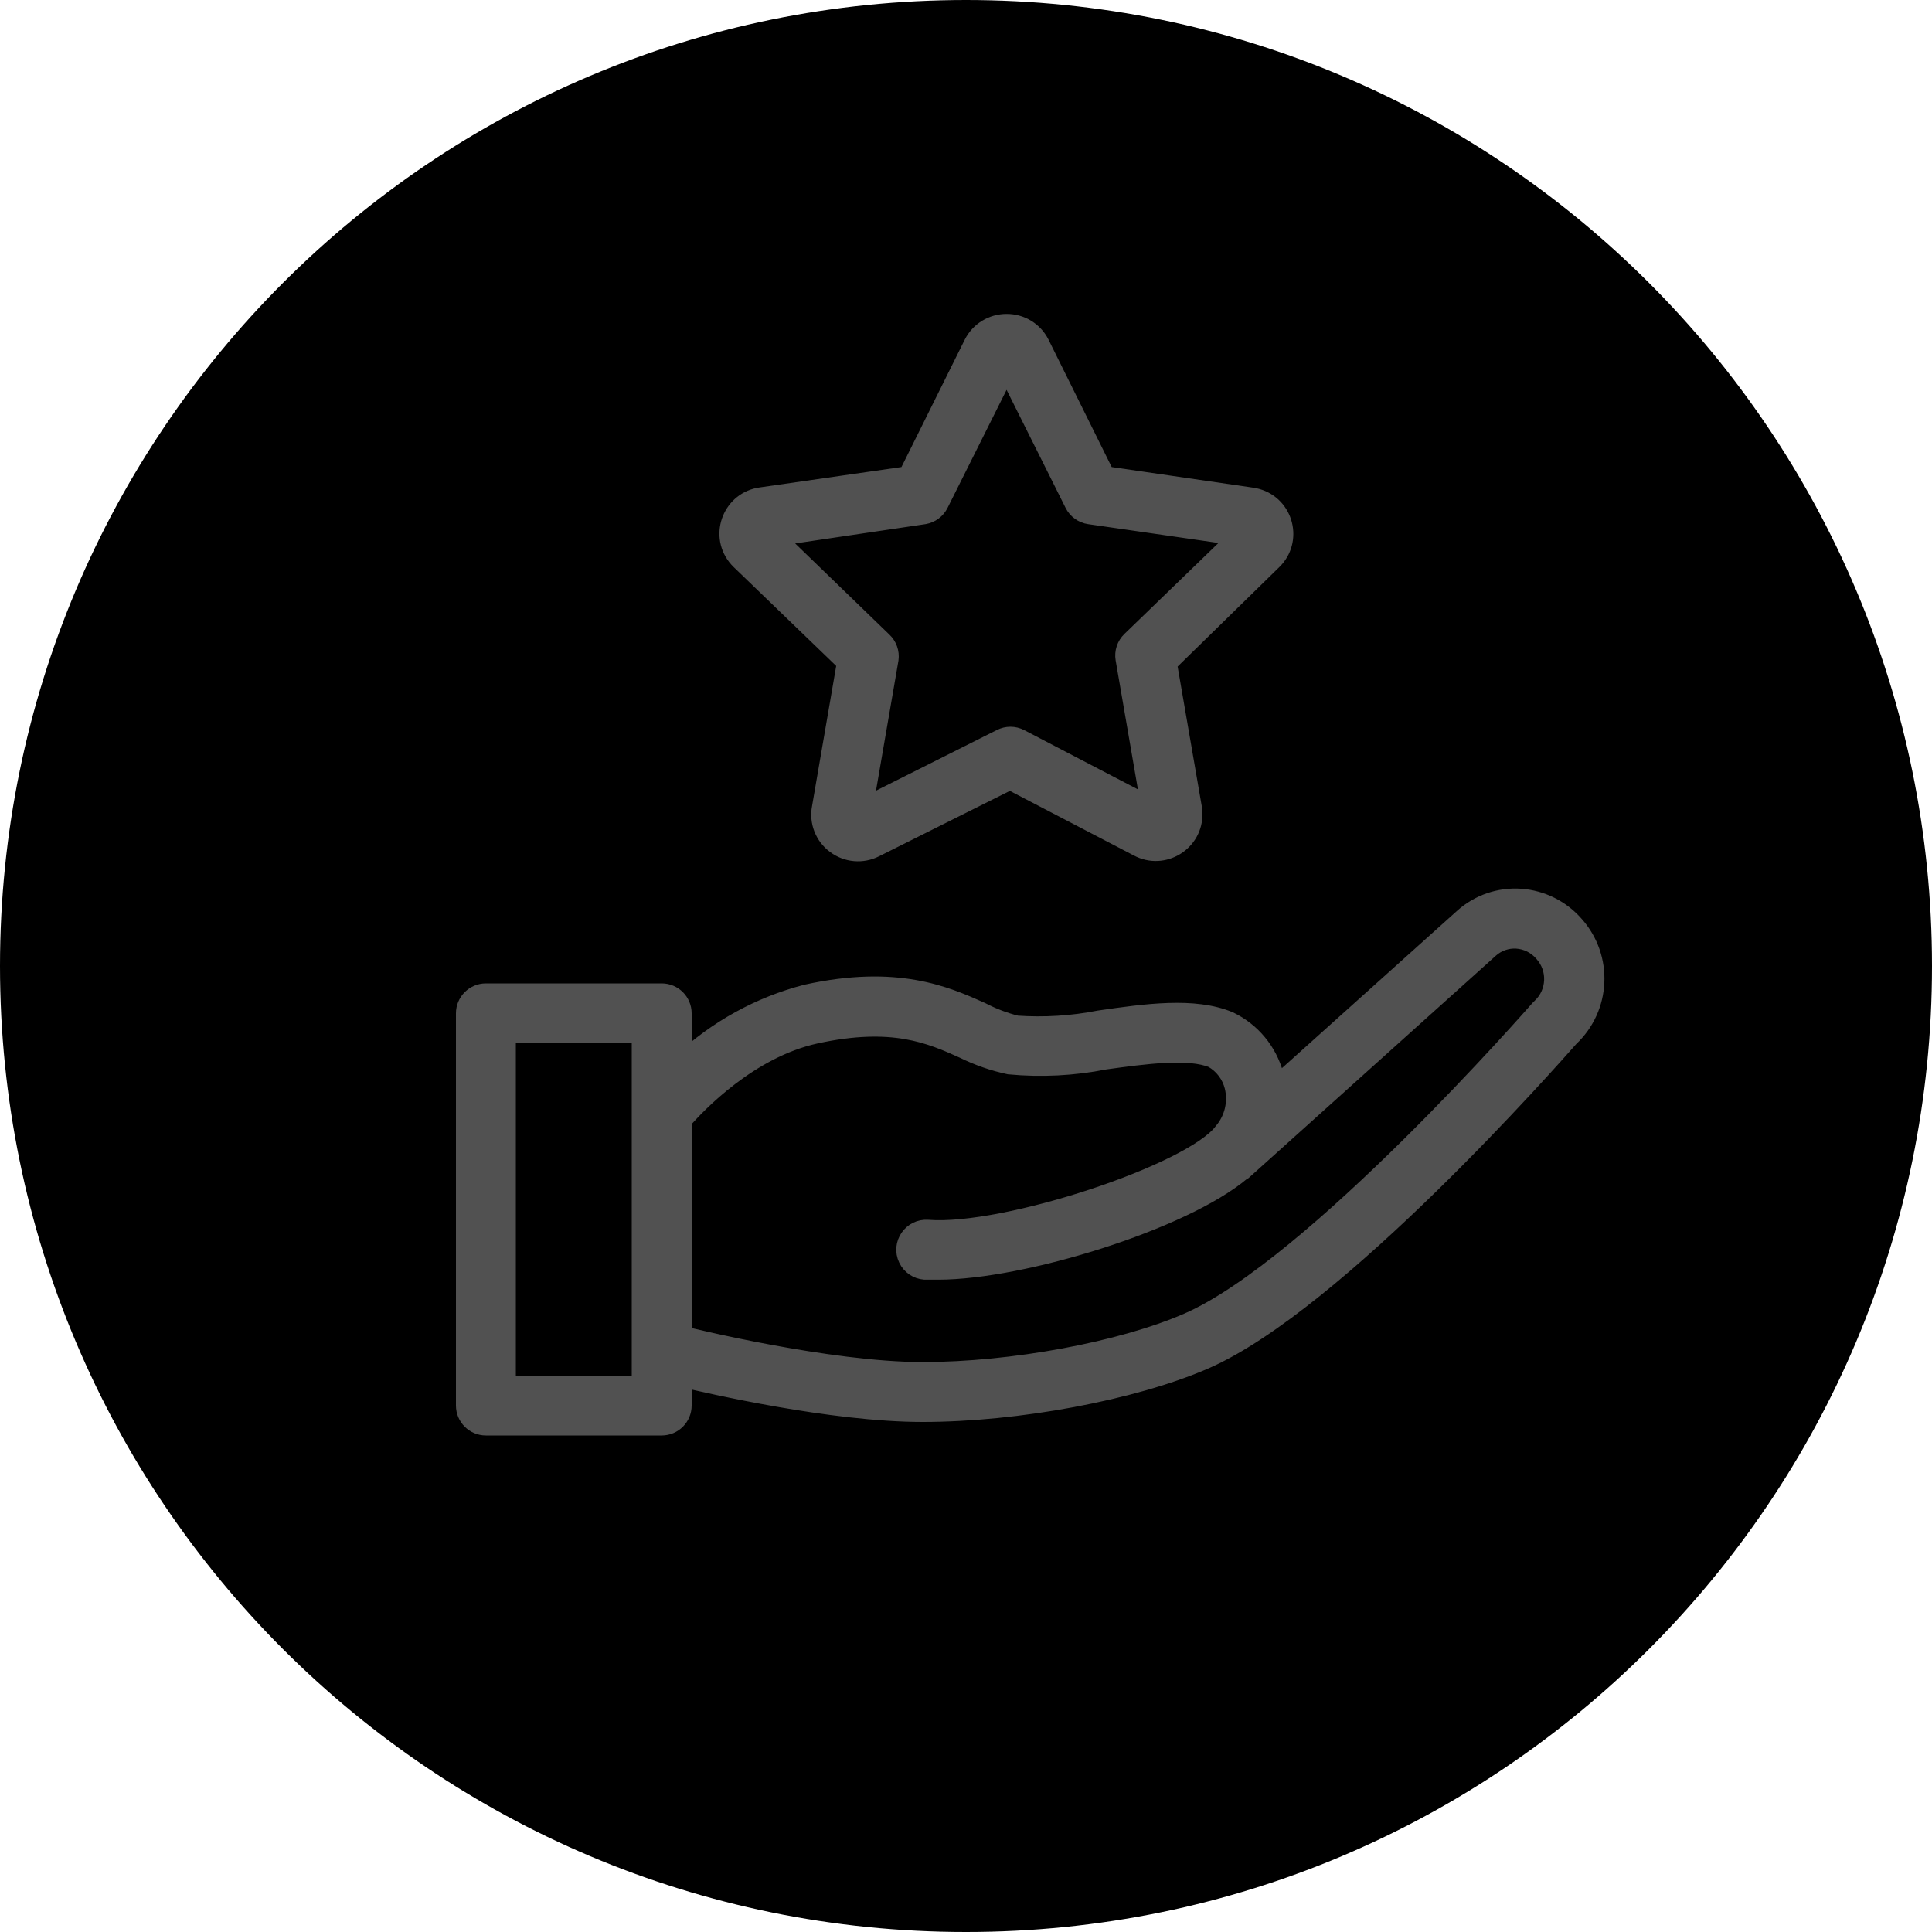
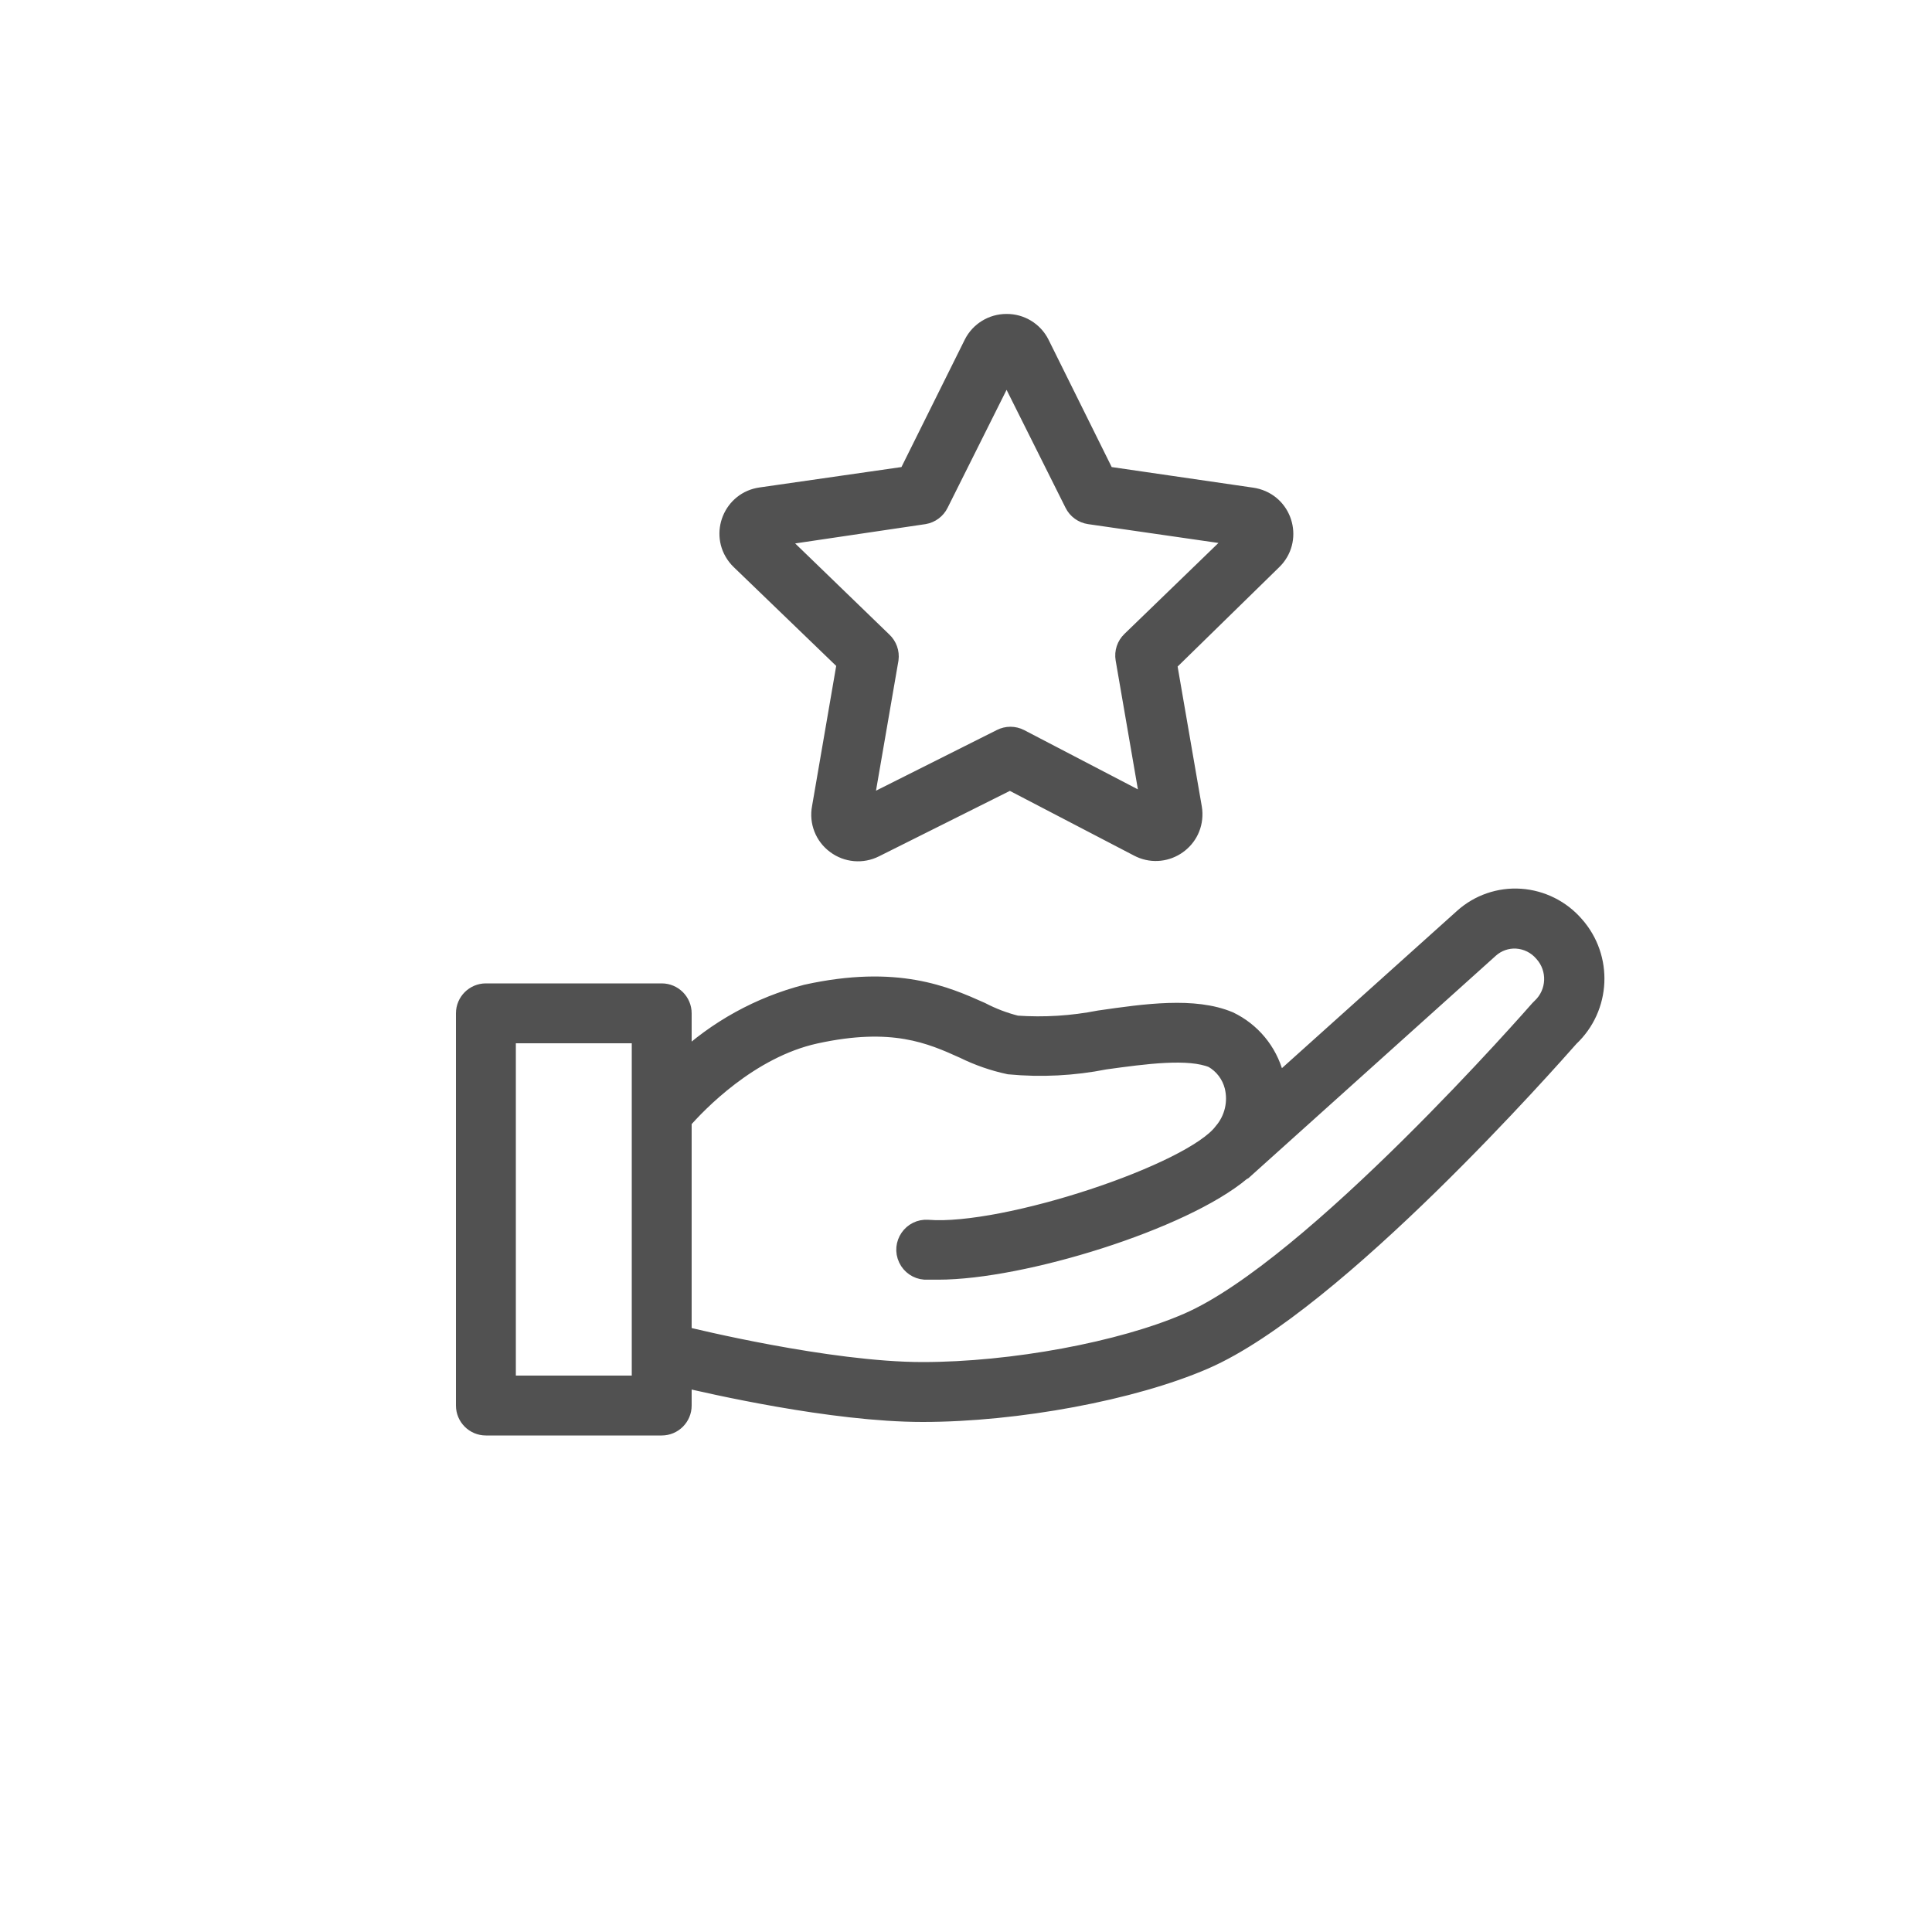
<svg xmlns="http://www.w3.org/2000/svg" viewBox="0 0 100.00 100.00" data-guides="{&quot;vertical&quot;:[],&quot;horizontal&quot;:[]}">
  <defs>
    <linearGradient id="tSvgGradientfe3b6671a5" x1="32.18" x2="67.82" y1="3.28" y2="96.72" gradientUnits="userSpaceOnUse">
      <stop offset="0" stop-color="hsl(23.4,100%,64.31%)" stop-opacity="1" />
      <stop offset="1" stop-color="hsl(19.044,100%,59.22%)" stop-opacity="1" />
    </linearGradient>
  </defs>
-   <path color="rgb(51, 51, 51)" fill-rule="evenodd" fill="url(#tSvgGradientfe3b6671a5)" x="0" y="0" width="100" height="100" rx="50" ry="50" id="tSvg38ce7e43a4" title="Rectangle 1" fill-opacity="1" stroke="none" stroke-opacity="1" d="M0 50C0 22.386 22.386 0 50 0H50C77.614 0 100 22.386 100 50H100C100 77.614 77.614 100 50 100H50C22.386 100 0 77.614 0 50Z" style="transform-origin: 50px 50px;" />
  <path fill="#515151" stroke="#515151" fill-opacity="1" stroke-width="1" stroke-opacity="1" color="rgb(51, 51, 51)" fill-rule="evenodd" id="tSvg11b5d7ad89" title="Path 1" d="M43.819 34.292C43.387 36.798 42.956 39.304 42.524 41.81C42.385 42.531 42.674 43.267 43.266 43.7C43.848 44.136 44.627 44.203 45.275 43.875C47.608 42.708 49.942 41.542 52.275 40.375C54.487 41.528 56.699 42.68 58.911 43.833C60.211 44.534 61.781 43.565 61.738 42.089C61.736 41.998 61.727 41.907 61.711 41.817C61.279 39.32 60.848 36.824 60.416 34.327C62.231 32.551 64.047 30.776 65.862 29C66.917 27.975 66.467 26.192 65.052 25.791C64.971 25.768 64.888 25.75 64.805 25.738C62.273 25.369 59.742 25.001 57.21 24.632C56.081 22.355 54.951 20.077 53.822 17.8C53.495 17.151 52.827 16.744 52.1 16.75C51.376 16.747 50.711 17.153 50.385 17.8C49.253 20.077 48.122 22.355 46.99 24.632C44.458 24.996 41.927 25.36 39.395 25.724C37.937 25.921 37.239 27.622 38.138 28.786C38.197 28.862 38.261 28.934 38.331 29C40.16 30.764 41.99 32.528 43.819 34.292ZM47.83 26.634C48.164 26.578 48.451 26.364 48.6 26.06C49.767 23.727 50.933 21.393 52.1 19.06C53.267 21.393 54.433 23.727 55.6 26.06C55.753 26.37 56.049 26.584 56.391 26.634C58.976 27.007 61.562 27.381 64.147 27.754C62.28 29.56 60.414 31.366 58.547 33.172C58.297 33.412 58.181 33.761 58.239 34.103C58.68 36.658 59.121 39.213 59.562 41.768C57.301 40.59 55.04 39.411 52.779 38.233C52.478 38.078 52.121 38.078 51.82 38.233C49.44 39.428 47.06 40.622 44.68 41.817C45.123 39.25 45.567 36.684 46.01 34.117C46.057 33.776 45.934 33.433 45.681 33.2C43.814 31.394 41.948 29.588 40.081 27.782C42.664 27.399 45.247 27.017 47.83 26.634ZM81.5 47.9C80.79 47.08 79.782 46.576 78.7 46.5C77.617 46.426 76.551 46.794 75.746 47.522C72.514 50.425 69.283 53.327 66.051 56.23C66.026 56.036 65.988 55.845 65.939 55.656C65.609 54.429 64.761 53.406 63.615 52.856C61.816 52.1 59.317 52.45 56.902 52.8C55.489 53.077 54.047 53.166 52.611 53.066C51.972 52.906 51.354 52.671 50.77 52.366C48.936 51.547 46.423 50.427 41.747 51.456C39.333 52.08 37.115 53.303 35.3 55.012C35.3 54.158 35.3 53.304 35.3 52.45C35.3 51.87 34.83 51.4 34.25 51.4C31.217 51.4 28.183 51.4 25.15 51.4C24.57 51.4 24.1 51.87 24.1 52.45C24.1 59.217 24.1 65.983 24.1 72.75C24.1 73.33 24.57 73.8 25.15 73.8C28.183 73.8 31.217 73.8 34.25 73.8C34.83 73.8 35.3 73.33 35.3 72.75C35.3 72.265 35.3 71.779 35.3 71.294C36.7 71.623 43.056 73.1 47.753 73.1C52.653 73.1 58.645 71.98 62.334 70.377C69.131 67.43 80.324 54.711 81.234 53.682C82.873 52.145 82.991 49.581 81.5 47.9ZM33.2 71.7C30.867 71.7 28.533 71.7 26.2 71.7C26.2 65.633 26.2 59.567 26.2 53.5C28.533 53.5 30.867 53.5 33.2 53.5C33.2 59.567 33.2 65.633 33.2 71.7ZM79.778 52.163C79.745 52.196 79.713 52.228 79.68 52.261C79.561 52.394 67.997 65.638 61.48 68.459C58.05 69.95 52.394 71 47.753 71C42.853 71 35.622 69.208 35.552 69.194C35.468 69.184 35.384 69.184 35.3 69.194C35.3 65.461 35.3 61.727 35.3 57.994C36.063 57.119 38.758 54.277 42.202 53.521C46.206 52.646 48.18 53.521 49.902 54.298C50.645 54.664 51.43 54.937 52.24 55.11C53.893 55.266 55.56 55.181 57.189 54.858C59.226 54.578 61.536 54.256 62.789 54.781C63.333 55.094 63.727 55.614 63.881 56.223C64.087 57.061 63.876 57.948 63.314 58.603C61.718 60.745 52.009 63.951 48.026 63.636C47.218 63.574 46.645 64.41 46.996 65.141C47.159 65.481 47.49 65.707 47.865 65.736C48.098 65.736 48.332 65.736 48.565 65.736C52.912 65.736 61.214 63.174 64.252 60.612C64.278 60.598 64.303 60.584 64.329 60.57C68.585 56.743 72.841 52.917 77.097 49.09C77.481 48.748 77.984 48.572 78.497 48.6C79.04 48.633 79.545 48.886 79.897 49.3C80.645 50.127 80.592 51.401 79.778 52.163Z" />
</svg>